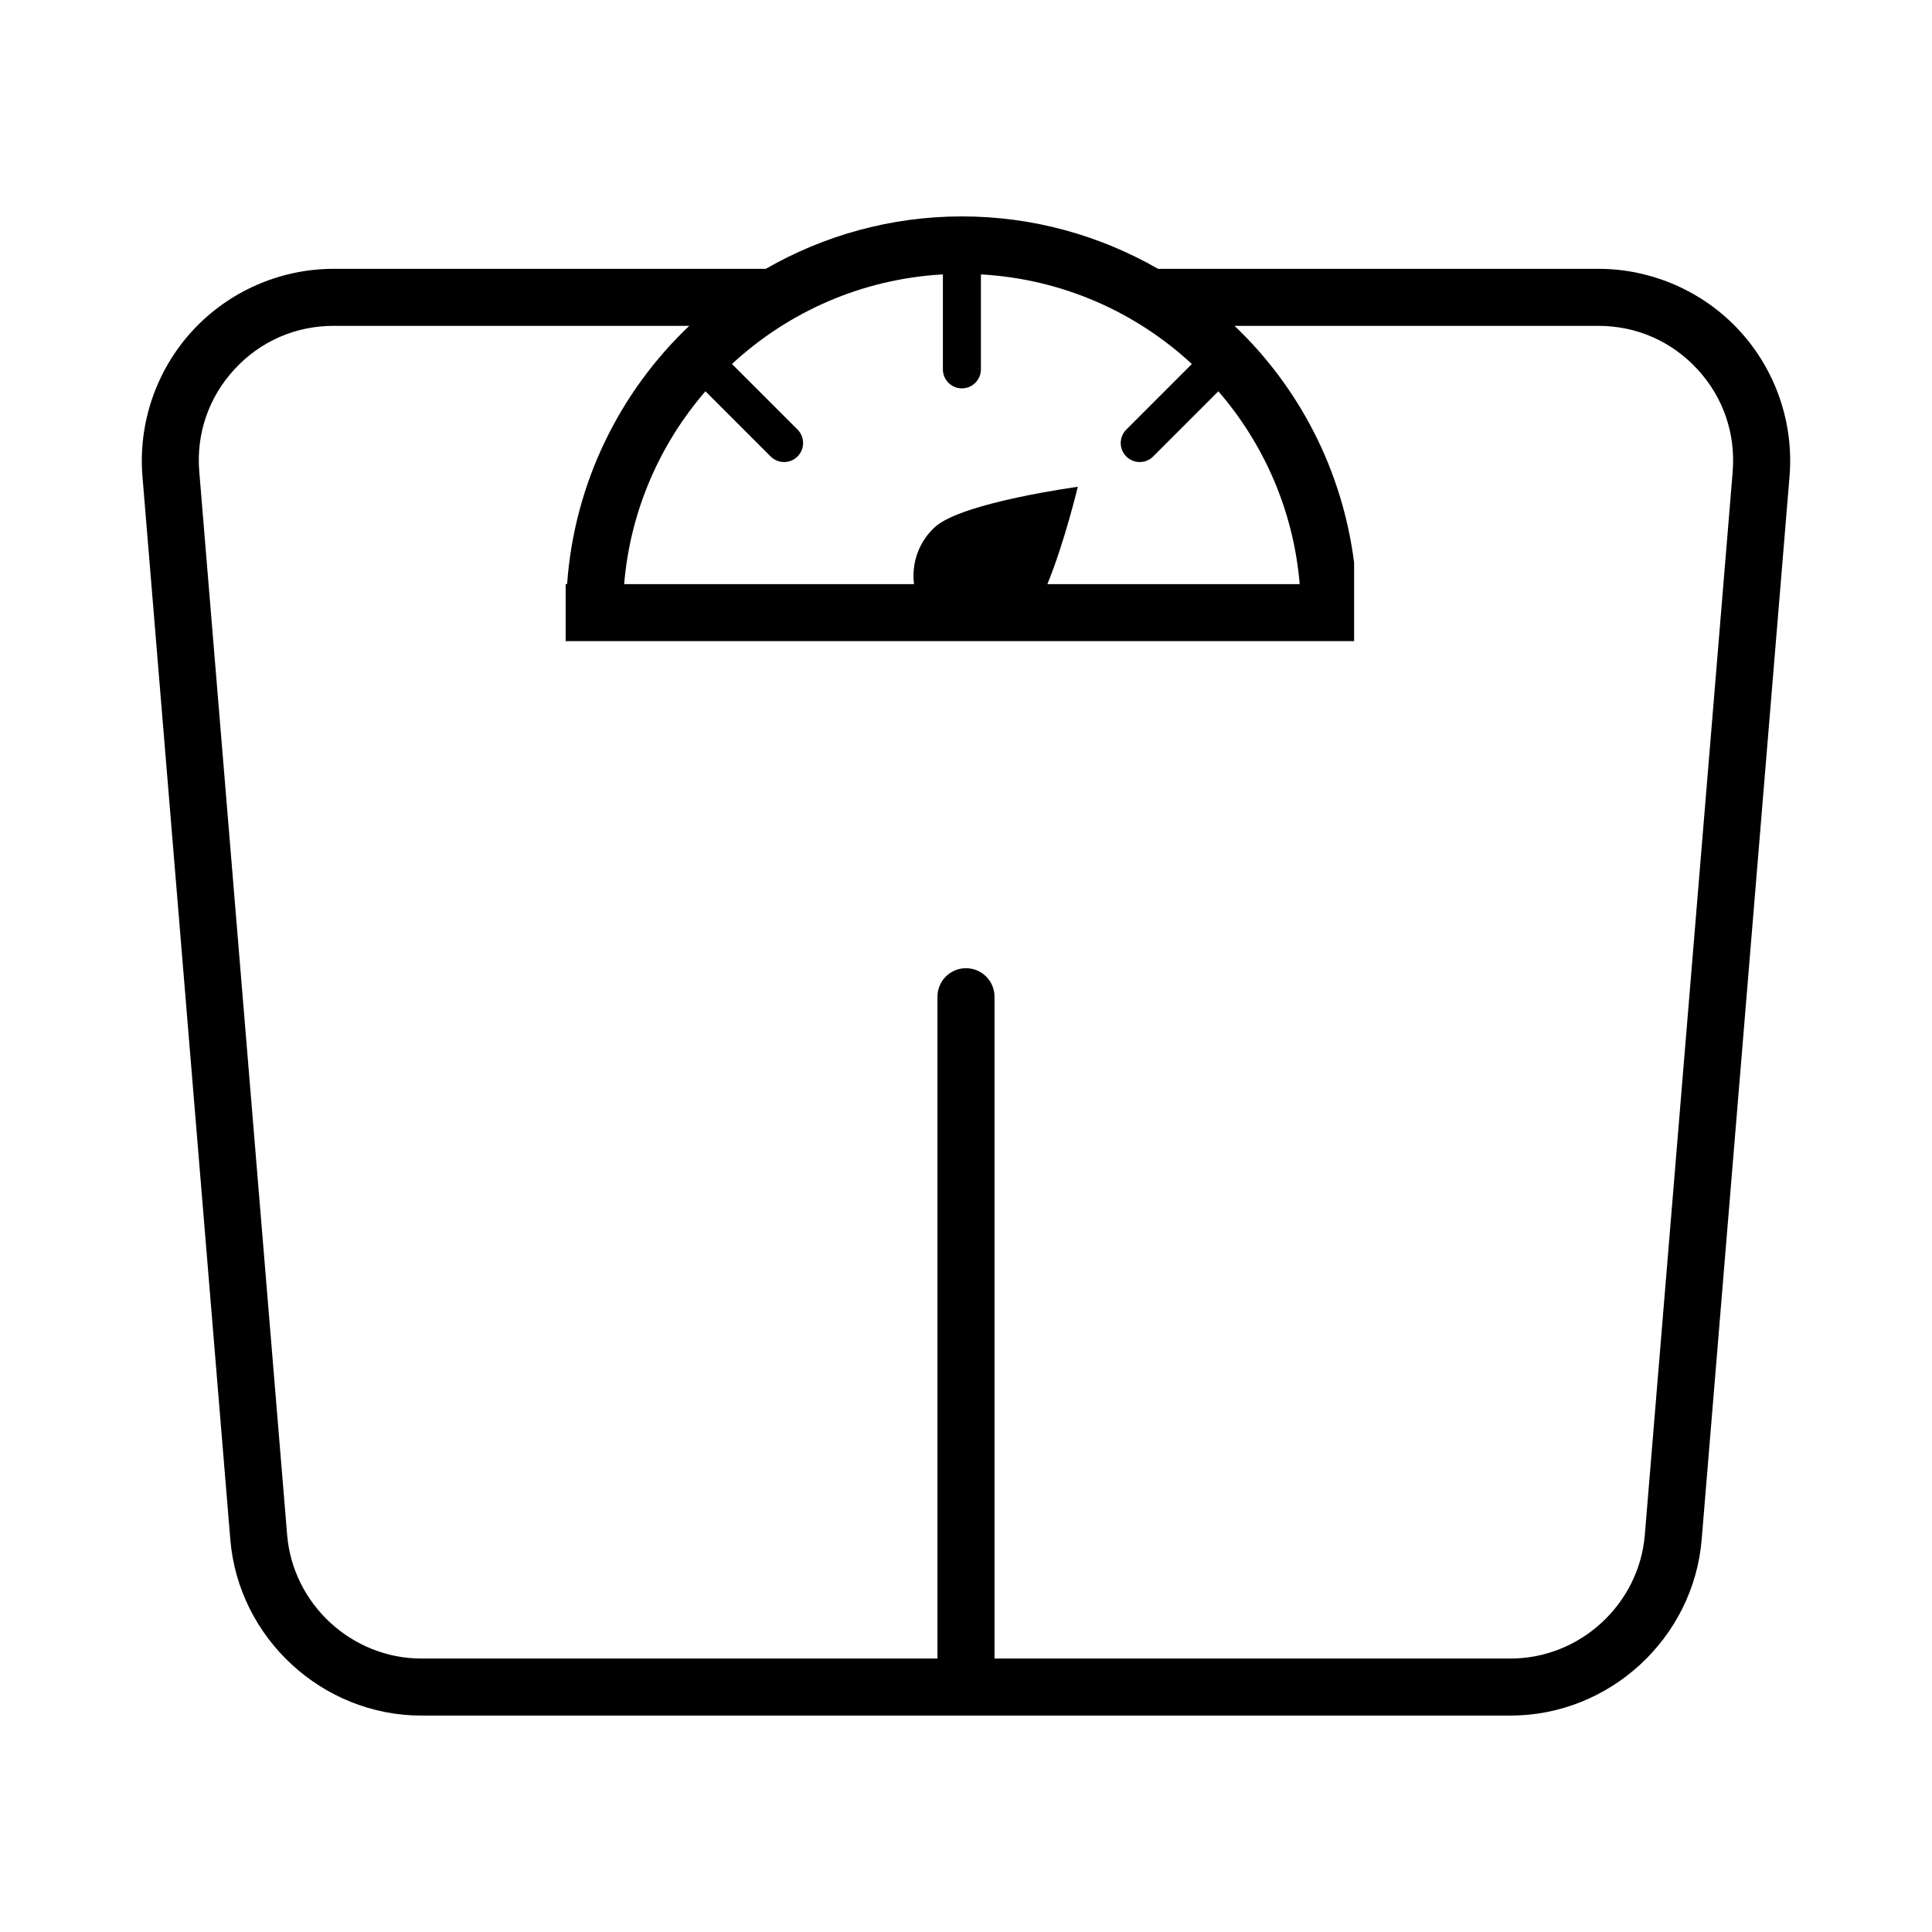
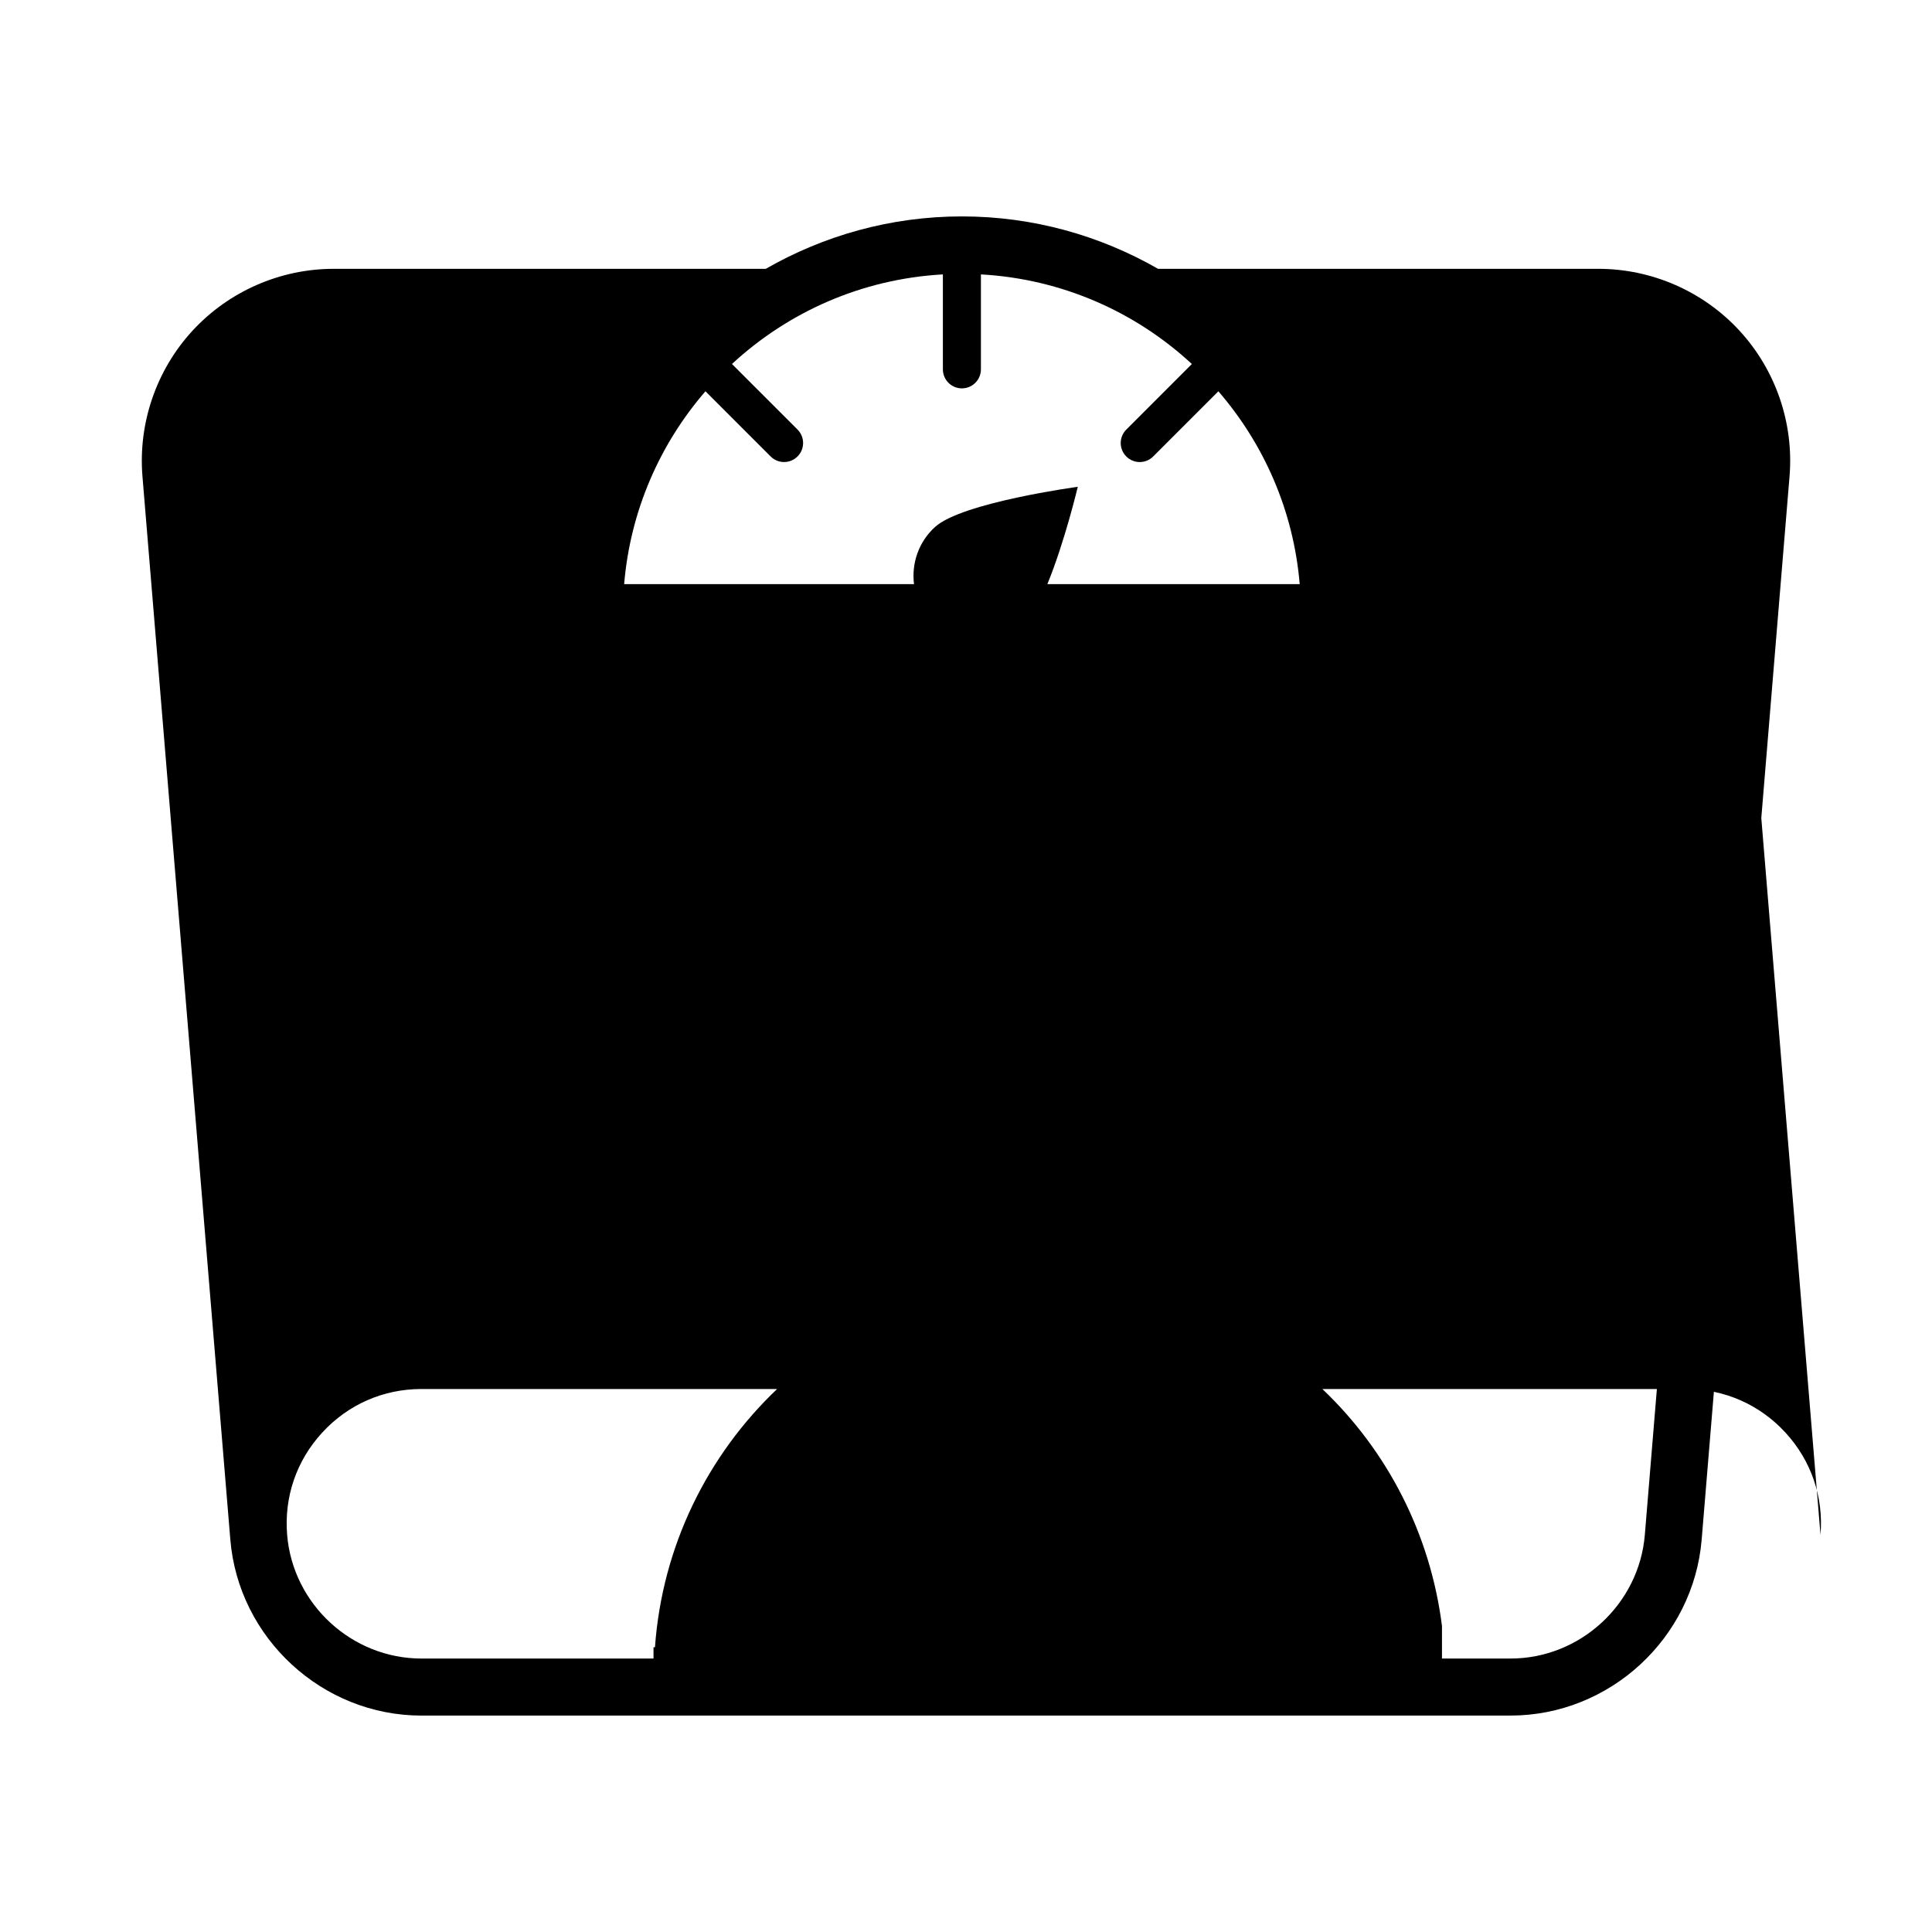
<svg xmlns="http://www.w3.org/2000/svg" fill="#000000" width="800px" height="800px" version="1.1" viewBox="144 144 512 512">
-   <path d="m604.99 231.64c-9.598-10.422-23.227-16.398-37.398-16.398h-116.69c-15.348-8.793-33.066-13.891-51.984-13.891-18.918 0-36.637 5.098-51.984 13.891h-114.52c-14.172 0-27.801 5.981-37.398 16.398-9.594 10.418-14.426 24.496-13.262 38.613l23.285 281.75c2.168 26.152 24.414 46.645 50.656 46.645l144.31-0.004h144.3c26.242 0 48.492-20.484 50.656-46.645l23.285-281.75c1.168-14.113-3.664-28.188-13.258-38.609zm-249.63 26.199-17.383-17.375c14.879-13.77 34.371-22.539 55.898-23.746v25.164c0 2.781 2.254 5.039 5.039 5.039s5.039-2.258 5.039-5.039v-25.164c21.527 1.203 41.02 9.969 55.902 23.746l-17.375 17.383c-1.969 1.969-1.969 5.152 0 7.125 0.984 0.984 2.273 1.477 3.562 1.477 1.289 0 2.578-0.492 3.562-1.477l17.277-17.277c12.078 13.969 19.922 31.648 21.555 51.105l-66.871-0.004c4.555-11.07 8.062-25.789 8.062-25.789s-30.648 4.141-37.812 10.629c-4.398 3.981-6.273 9.688-5.594 15.16h-76.816c1.633-19.457 9.473-37.137 21.547-51.105l17.277 17.277c0.984 0.984 2.273 1.477 3.562 1.477 1.289 0 2.578-0.492 3.562-1.477 1.969-1.973 1.969-5.16 0.004-7.129zm247.82 11.168-23.285 281.75c-1.523 18.375-17.148 32.773-35.59 32.773h-136.75v-175.39c0-4.176-3.387-7.559-7.559-7.559s-7.559 3.379-7.559 7.559v175.39h-136.75c-18.438 0-34.074-14.395-35.59-32.773l-23.285-281.75c-0.832-10.066 2.473-19.699 9.316-27.129 6.84-7.43 16.176-11.527 26.277-11.527h94.254c-18.41 17.508-30.441 41.574-32.371 68.441h-0.383v15.117h208.95v-20.766c-3.109-24.57-14.594-46.527-31.695-62.789h96.426c10.102 0 19.434 4.098 26.277 11.527 6.836 7.426 10.141 17.059 9.309 27.125z" />
+   <path d="m604.99 231.64c-9.598-10.422-23.227-16.398-37.398-16.398h-116.69c-15.348-8.793-33.066-13.891-51.984-13.891-18.918 0-36.637 5.098-51.984 13.891h-114.52c-14.172 0-27.801 5.981-37.398 16.398-9.594 10.418-14.426 24.496-13.262 38.613l23.285 281.75c2.168 26.152 24.414 46.645 50.656 46.645l144.31-0.004h144.3c26.242 0 48.492-20.484 50.656-46.645l23.285-281.75c1.168-14.113-3.664-28.188-13.258-38.609zm-249.63 26.199-17.383-17.375c14.879-13.77 34.371-22.539 55.898-23.746v25.164c0 2.781 2.254 5.039 5.039 5.039s5.039-2.258 5.039-5.039v-25.164c21.527 1.203 41.02 9.969 55.902 23.746l-17.375 17.383c-1.969 1.969-1.969 5.152 0 7.125 0.984 0.984 2.273 1.477 3.562 1.477 1.289 0 2.578-0.492 3.562-1.477l17.277-17.277c12.078 13.969 19.922 31.648 21.555 51.105l-66.871-0.004c4.555-11.07 8.062-25.789 8.062-25.789s-30.648 4.141-37.812 10.629c-4.398 3.981-6.273 9.688-5.594 15.16h-76.816c1.633-19.457 9.473-37.137 21.547-51.105l17.277 17.277c0.984 0.984 2.273 1.477 3.562 1.477 1.289 0 2.578-0.492 3.562-1.477 1.969-1.973 1.969-5.16 0.004-7.129zm247.82 11.168-23.285 281.75c-1.523 18.375-17.148 32.773-35.59 32.773h-136.75v-175.39c0-4.176-3.387-7.559-7.559-7.559s-7.559 3.379-7.559 7.559v175.39h-136.75c-18.438 0-34.074-14.395-35.59-32.773c-0.832-10.066 2.473-19.699 9.316-27.129 6.84-7.43 16.176-11.527 26.277-11.527h94.254c-18.41 17.508-30.441 41.574-32.371 68.441h-0.383v15.117h208.95v-20.766c-3.109-24.57-14.594-46.527-31.695-62.789h96.426c10.102 0 19.434 4.098 26.277 11.527 6.836 7.426 10.141 17.059 9.309 27.125z" />
</svg>